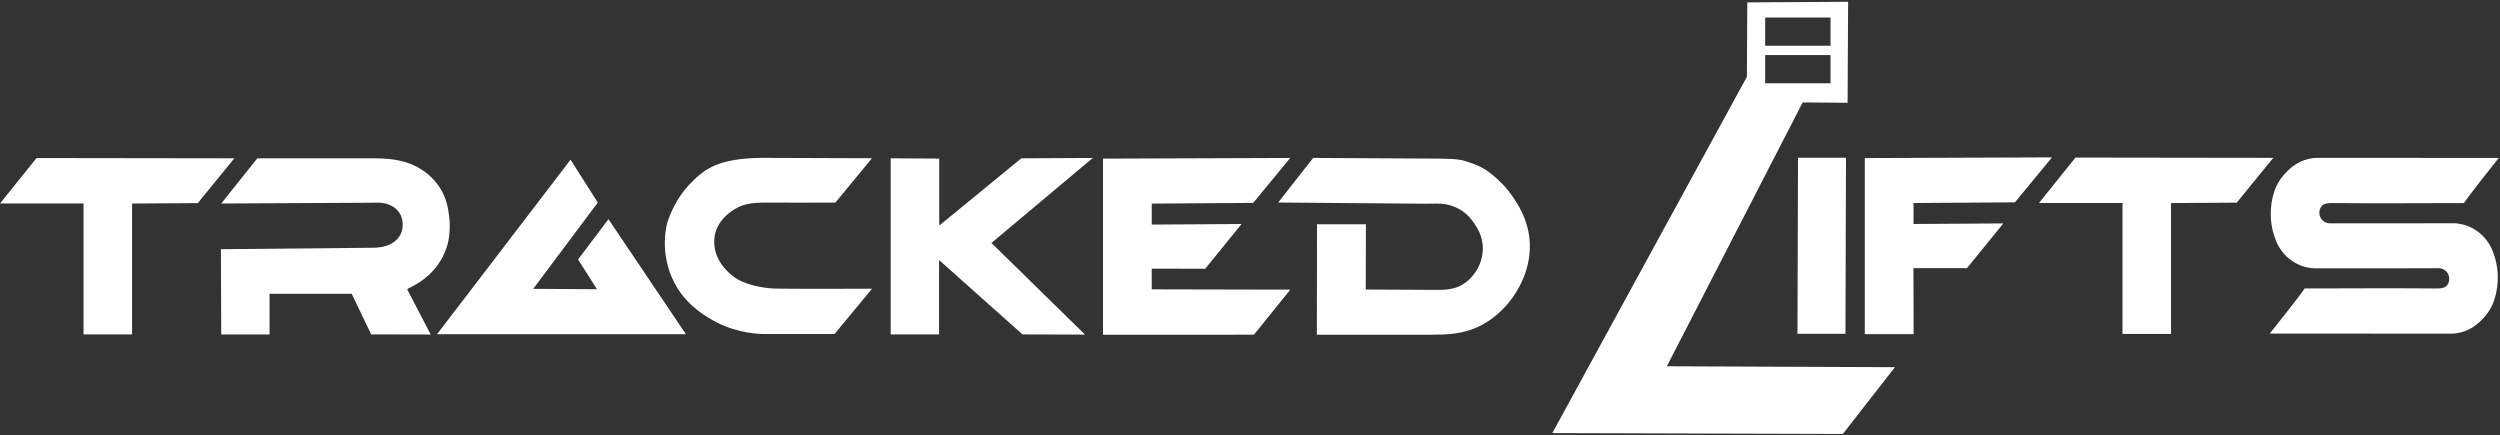
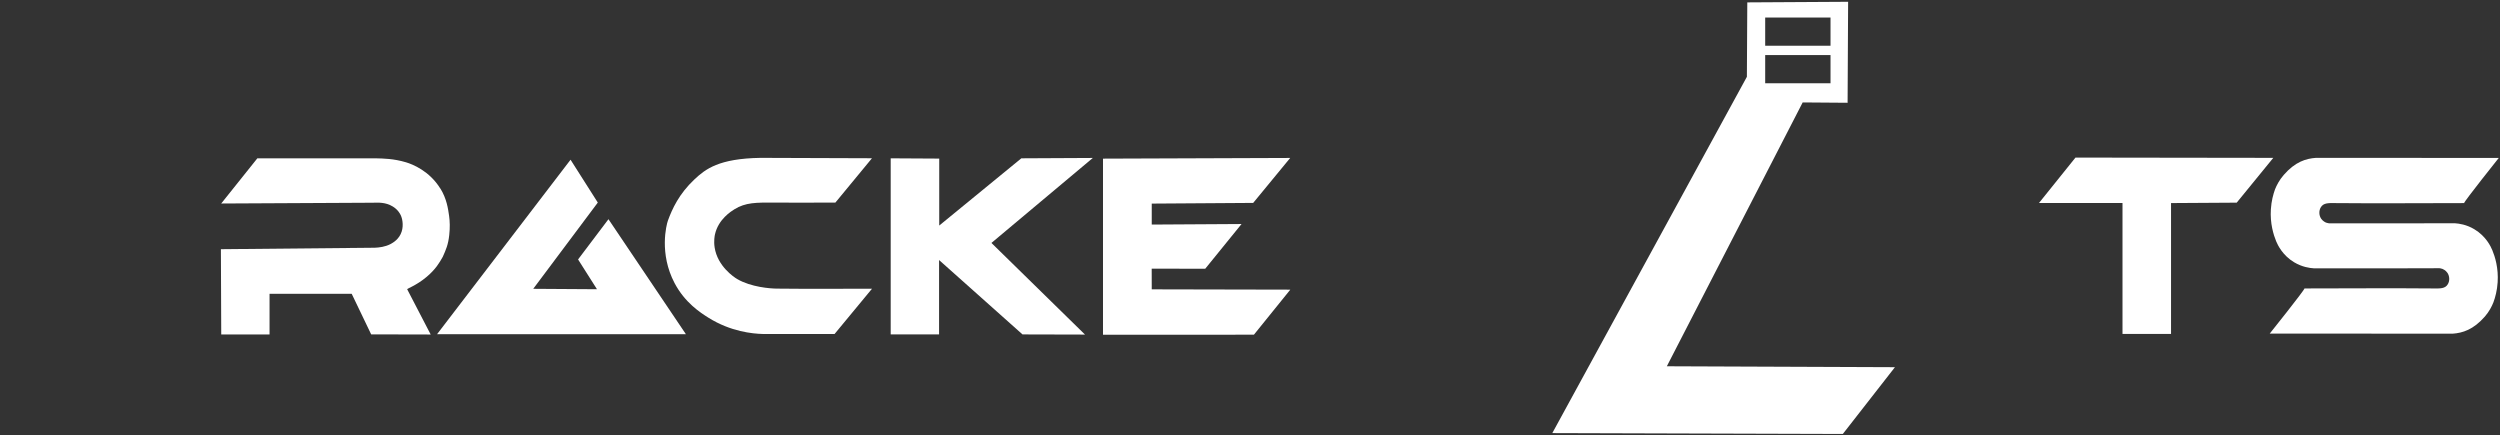
<svg xmlns="http://www.w3.org/2000/svg" width="1091" height="190" viewBox="0 0 1091 190" fill="none">
  <rect x="0" y="0" width="1091" height="190" fill="#333333" stroke="none" />
-   <path d="M15.94 68.97L102.26 69.09L86.3 88.64L57.64 88.82V145.94H36.46V88.8H0L15.94 68.97Z" fill="white" />
  <path d="M192.19 82.28C194.96 86.75 195.55 91.16 195.98 94.15C196.33 96.6 196.4 99.37 196.05 102.6C195.59 106.82 194.6 108.99 193.23 112.07C191.72 114.75 190.13 117.46 186.3 120.73C181.57 124.77 177.21 126.03 177.73 126.3L187.95 145.98L161.98 145.92L153.48 128.21H117.63V145.95H96.55L96.4 108.75L163.55 108.11C165.48 108.04 168.09 107.71 170.34 106.55C171.58 105.91 174.25 104.34 175.29 101.06C176.27 98 175.38 95 175.01 94.19C174.59 93.19 173.57 91.44 171.41 90.12C168.23 88.18 165.09 88.42 162.56 88.47L96.54 88.81L112.3 69.1H164.27C167.23 69.19 171.69 69.19 177.19 70.83C180.09 71.7 187.41 74.6 192.16 82.29L192.19 82.28Z" fill="white" />
  <path d="M380.54 69.06L331.93 68.89C313.72 69.17 307.87 73.77 303.05 78.29C296.33 84.6 293.33 91.19 291.49 96.24C290.8 98.13 287.59 110.7 294.4 123.57C298.92 132.11 305.59 136.41 309.18 138.66C318.89 144.74 328.4 145.63 332.92 145.75H364.21L380.54 126C366.7 125.98 352.85 126.12 339 125.95C336.19 125.92 327.8 125.34 321.68 121.76C320.33 120.97 313.14 116.2 311.87 108.02C311.42 105.11 311.89 102.84 312.01 102.29C313.48 95.69 319.09 92.21 320.49 91.34C325.38 88.31 330 88.37 338.08 88.41C343.33 88.44 352.07 88.47 364.56 88.41L380.54 69.04V69.06Z" fill="white" />
  <path d="M388.7 69.09L409.88 69.21V98.43L445.71 69.09L476.91 68.93L432.66 106.02L473.49 146.01L446.22 145.94L409.81 113.48V145.94H388.7V69.09Z" fill="white" />
  <path d="M481.35 69.23L563.04 68.93L546.89 88.55L502.62 88.85V98L541.81 97.76L525.97 117.27L502.6 117.25L502.62 126.27L563.09 126.4L547.21 146.06L481.35 146.09V69.23Z" fill="white" />
-   <path d="M629.31 69.24C636.41 69.35 637.97 69.76 641.2 70.85C646.69 72.71 648.88 74.37 651.13 76.16C653.75 78.26 657.36 81.61 660.6 86.49C662.62 89.53 666.35 95.3 667.37 103.4C669.13 117.42 661.44 128.05 659.47 130.69C654.13 137.84 647.89 141.2 646.32 142C638.75 145.9 631.87 146.03 624.49 146.08H574.68L574.74 97.86H596.08L596.02 126.35L624.72 126.5C629.56 126.47 636.07 127.17 641.56 121.57C644.62 118.45 647.32 113.79 647.09 107.65C646.91 102.86 644.59 99.22 643.12 97.16C642.08 95.7 639.71 92.3 634.95 90.36C630.53 88.56 628.52 88.87 621.98 88.9L557.8 88.38L573.06 68.92L629.32 69.23L629.31 69.24Z" fill="white" />
-   <path d="M784.65 68.83H805.59L805.36 145.68H784.42L784.65 68.83Z" fill="white" />
-   <path d="M813.79 68.98L895.48 68.68L879.32 88.3L835.06 88.6V97.75L874.24 97.5L858.41 117.01L835.03 117L835.11 145.83H813.79V68.98Z" fill="white" />
  <path d="M905.74 68.769L992.06 68.889L976.1 88.439L947.44 88.62V145.74H926.26V88.6H889.8L905.74 68.769Z" fill="white" />
  <path d="M1079.84 100.06C1076.41 98 1073.1 97.54 1071.3 97.43C1054.37 97.43 1048.98 97.46 1048.98 97.46H1016.5C1016.39 97.44 1015.8 97.41 1015.09 97.15C1014.93 97.08 1013.75 96.59 1012.96 95.45C1012.01 94.06 1011.86 92 1012.81 90.45C1013.97 88.52 1016.11 88.6 1018.99 88.63C1037.77 88.81 1056.56 88.63 1075.33 88.63C1075.44 87.75 1090.47 68.92 1090.47 68.92C1065.84 68.92 1035.3 68.89 1010.67 68.89C1006.32 69.2 1001.63 70.59 996.62 76.35C994.71 78.56 993.549 80.8 992.839 82.58C992.039 84.77 991.24 87.73 991.01 91.3C990.6 97.51 992.169 102.49 993.319 105.3C994.009 106.95 996.13 111.45 1001.17 114.46C1004.62 116.52 1007.91 116.98 1009.71 117.09H1049.24L1064.53 117.05C1064.63 117.05 1065.22 117.1 1065.92 117.36C1066.08 117.43 1067.28 117.92 1068.05 119.06C1069 120.45 1069.16 122.51 1068.21 124.06C1067.05 125.99 1064.91 125.91 1062.01 125.88C1043.23 125.7 1024.46 125.88 1005.68 125.88C1005.57 126.76 990.52 145.57 990.52 145.57C1015.15 145.57 1045.7 145.62 1070.33 145.62C1074.66 145.31 1079.36 143.9 1084.38 138.16C1086.29 135.95 1087.44 133.69 1088.14 131.91C1088.94 129.73 1089.74 126.77 1089.97 123.21C1090.38 117 1088.83 112.02 1087.66 109.21C1086.99 107.56 1084.86 103.06 1079.81 100.05L1079.84 100.06Z" fill="white" />
  <path d="M260.88 88.4L232.7 126.04L260.52 126.22L252.27 113.22L265.53 95.66L299.33 145.85L190.74 145.84L248.99 69.7L260.88 88.4Z" fill="white" />
  <path d="M727.41 159.83L786.69 44.7L806.29 44.85L806.52 0.78L762.52 1.04L762.34 33.52L677.43 189L804.21 189.38L826.95 160.24L727.41 159.84V159.83ZM770.33 7.64H798.84V19.96H770.33V7.64ZM770.33 24.02H798.84V36.34H770.33V24.02Z" fill="white" />
</svg>